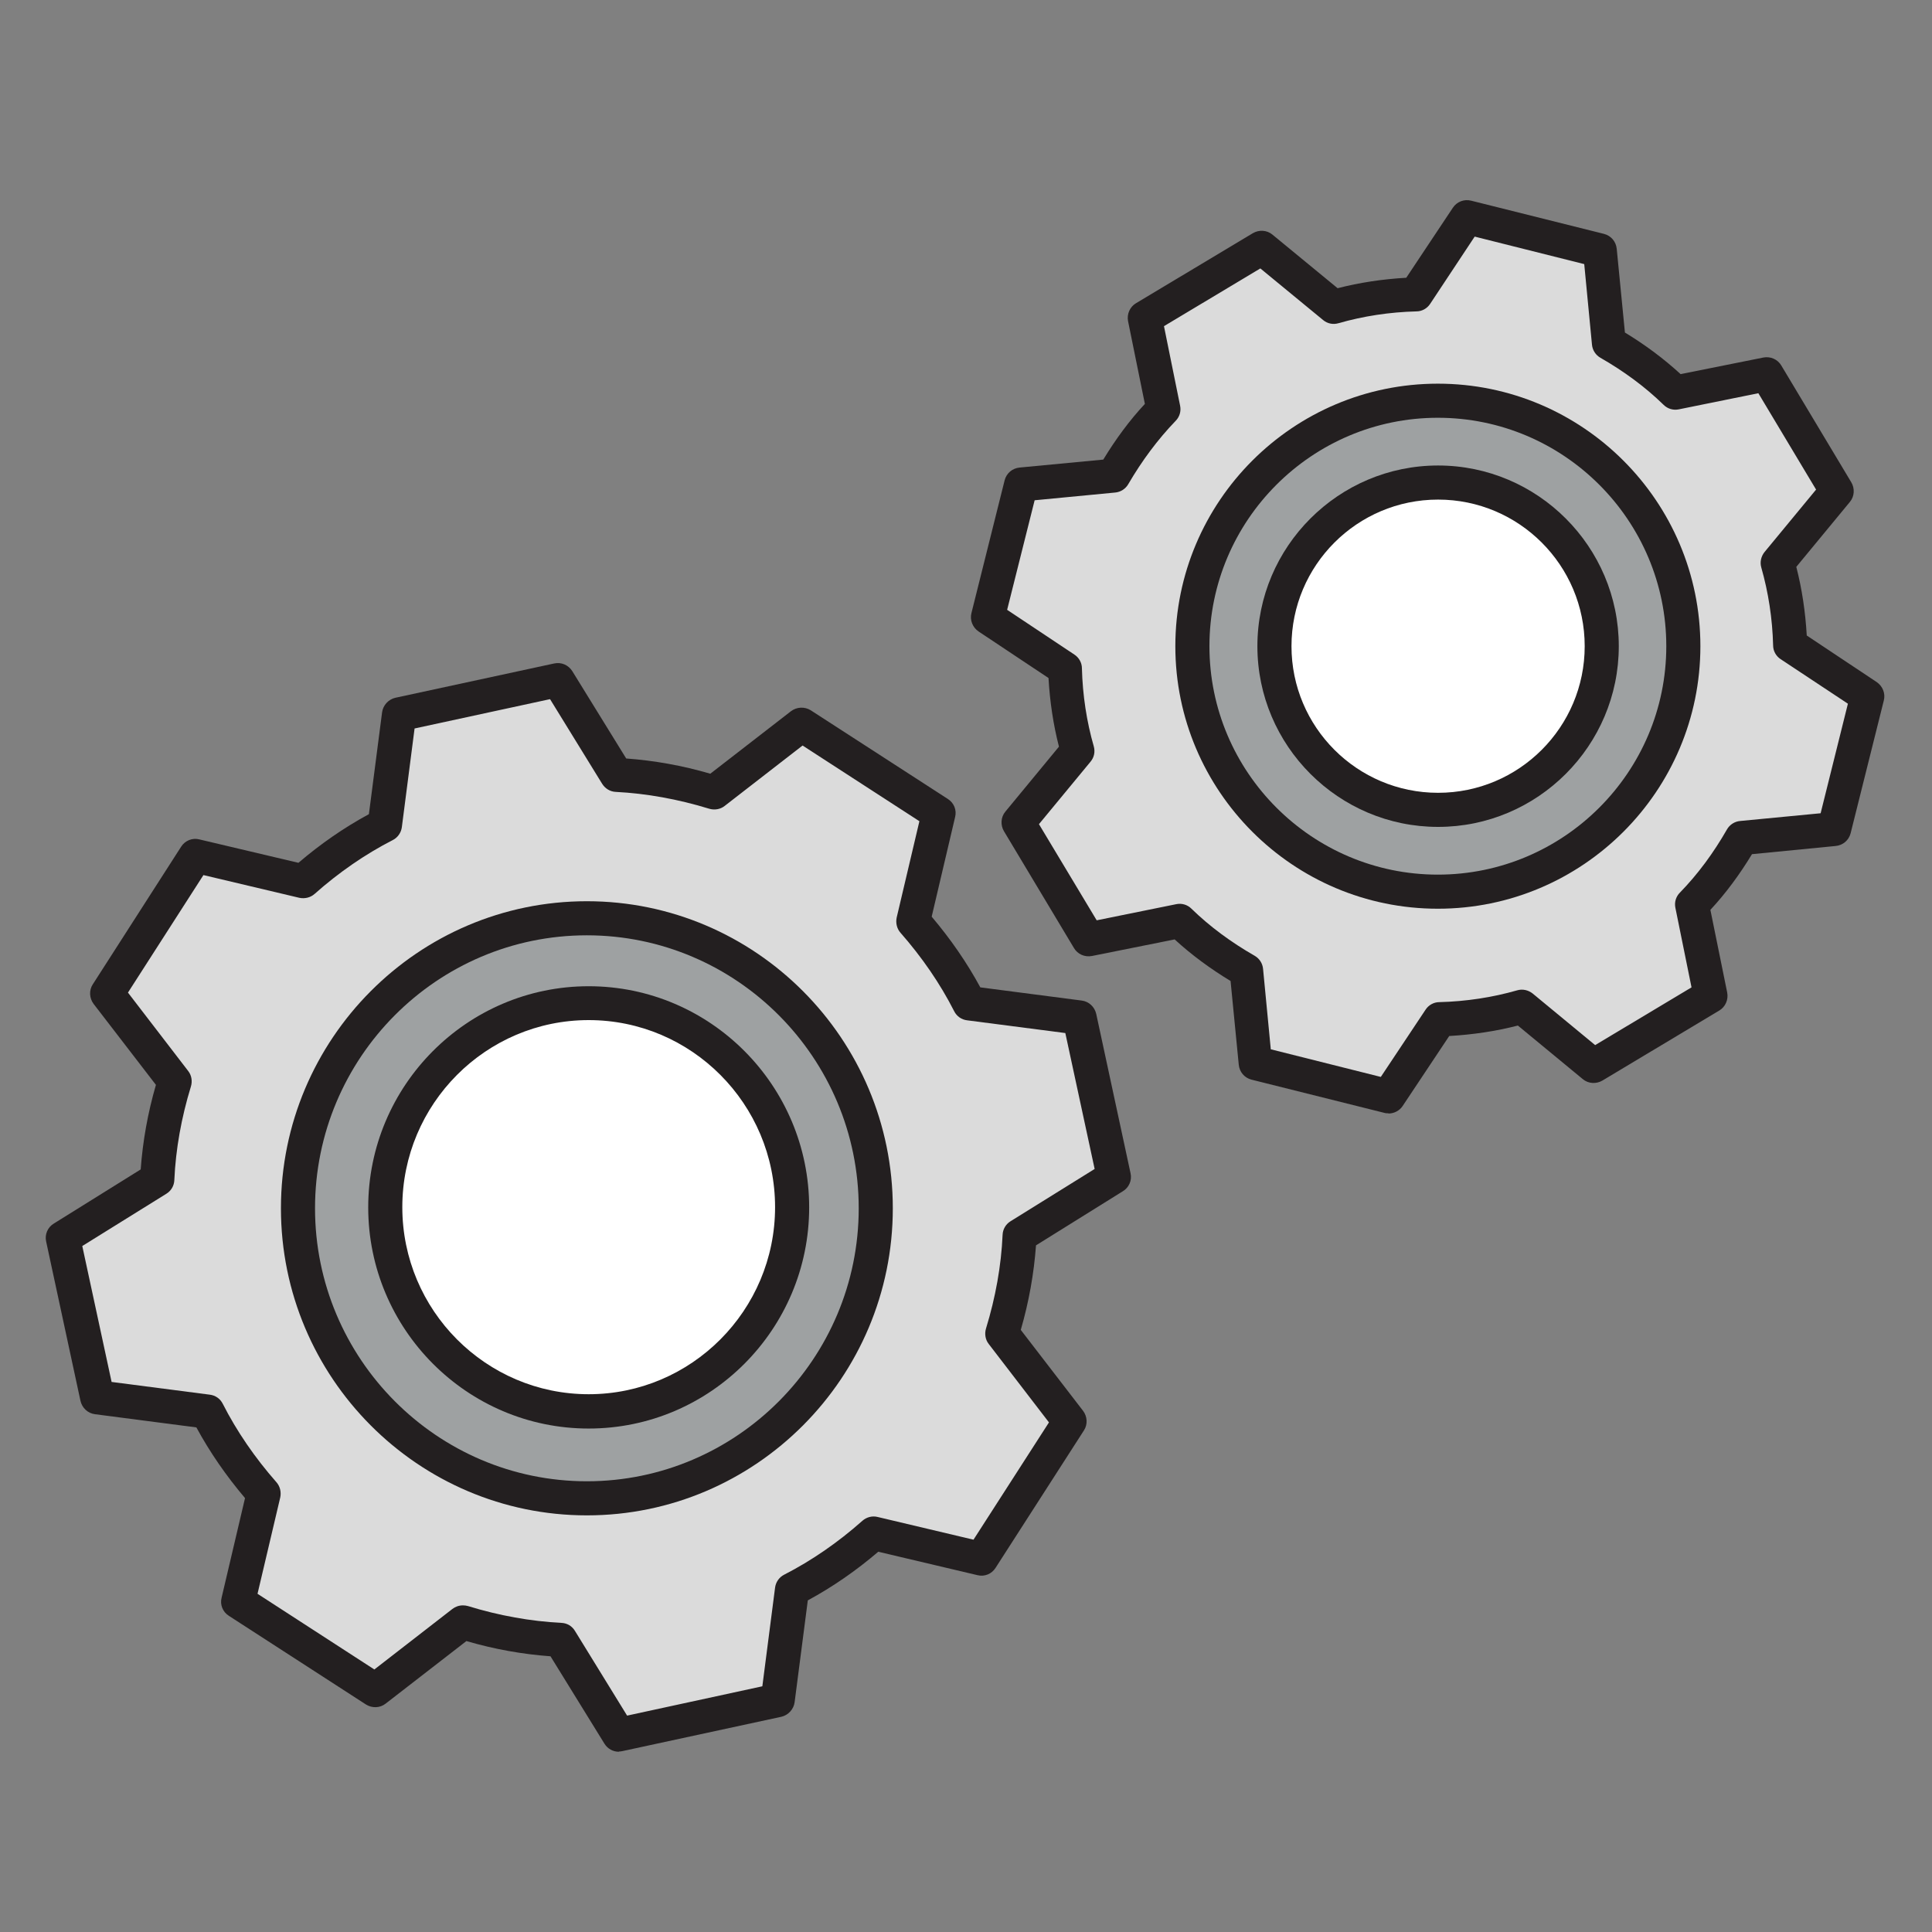
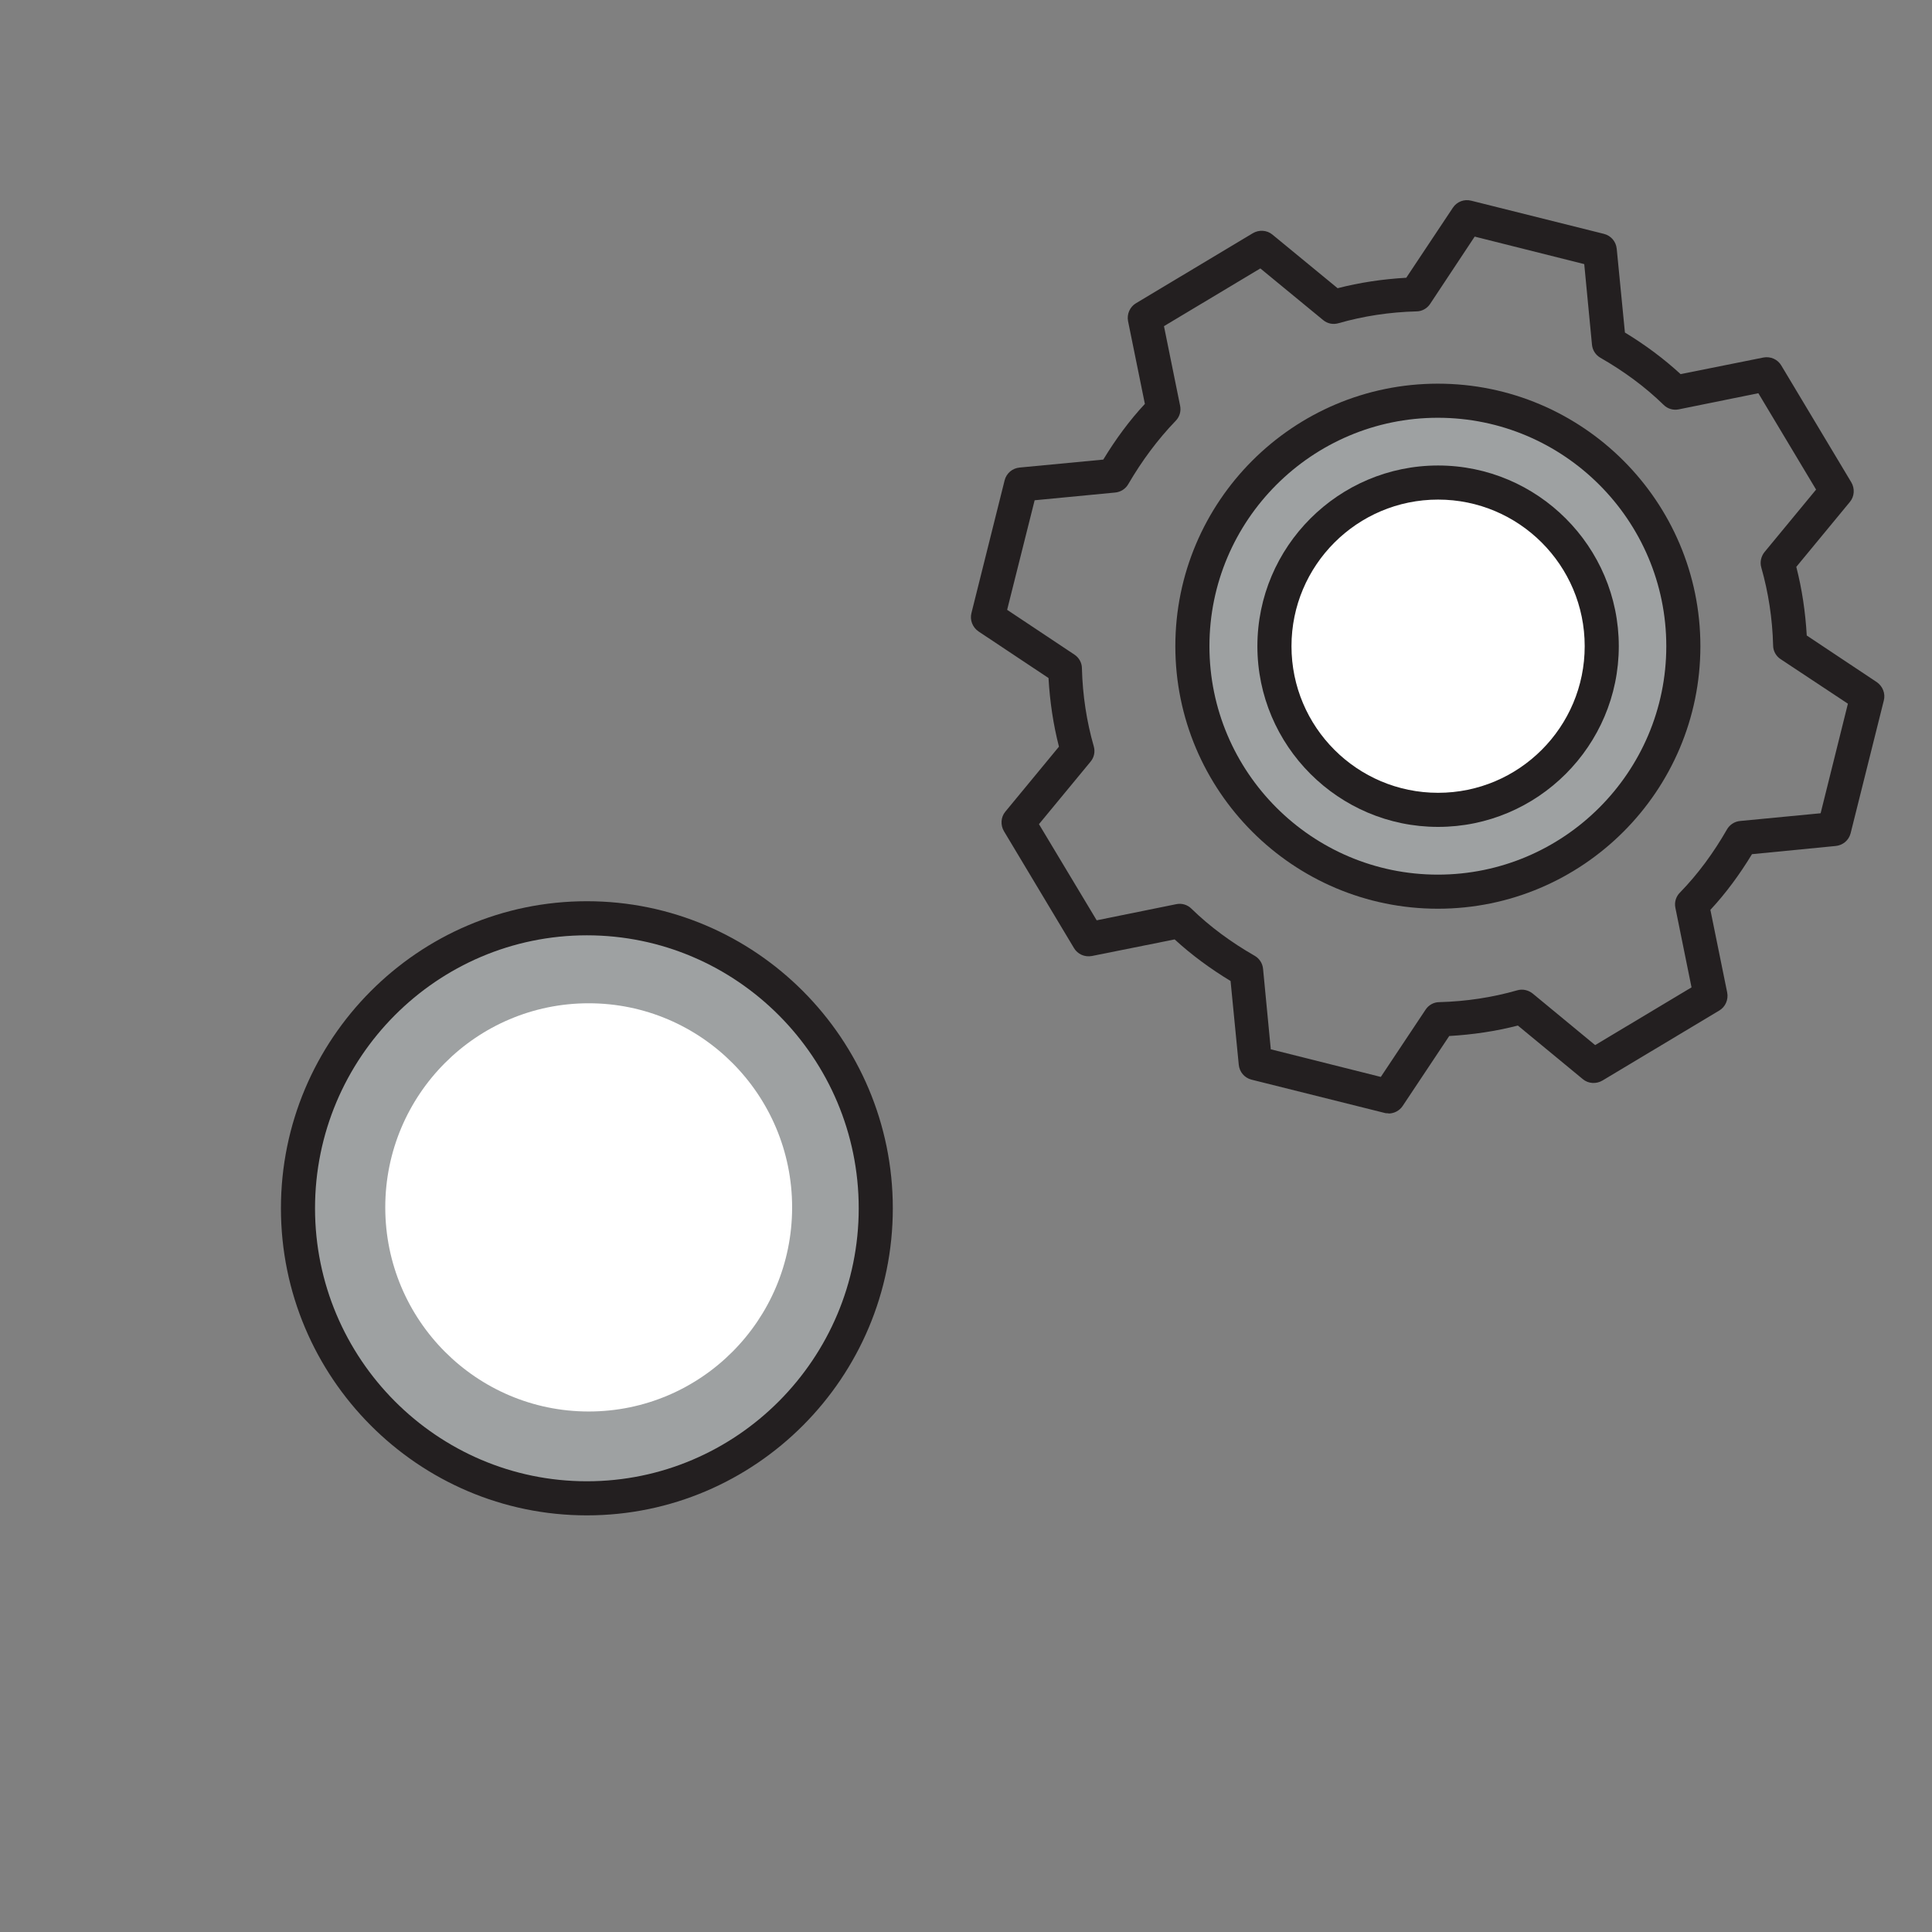
<svg xmlns="http://www.w3.org/2000/svg" viewBox="0 0 85 85" data-name="Layer 1" id="Layer_1">
  <rect x="0" y="0" width="85" height="85" fill="#808080" stroke="none" />
  <defs>
    <style>
      .cls-1 {
        fill: #fff;
      }

      .cls-2 {
        fill: #231f20;
      }

      .cls-3 {
        fill: #9ea1a2;
      }

      .cls-4 {
        fill: #dbdbdb;
      }
    </style>
  </defs>
  <g>
-     <path d="M27.14,34.08l-2.57-4.17-6.99,1.51-.63,4.86c-1.32.68-2.51,1.52-3.59,2.48l-4.73-1.12c-1.3,2.02-2.59,4.04-3.89,6.06l2.97,3.87c-.42,1.38-.69,2.83-.77,4.31l-4.15,2.58c.5,2.34,1.01,4.67,1.51,7.02l4.84.63c.67,1.32,1.51,2.52,2.47,3.6l-1.12,4.75c2.01,1.3,4.02,2.6,6.03,3.9l3.85-2.98c1.38.43,2.82.7,4.29.77l2.57,4.17,6.99-1.51.63-4.86c1.32-.68,2.51-1.52,3.59-2.48l4.73,1.12c1.3-2.02,2.59-4.04,3.89-6.06l-2.97-3.87c.42-1.38.69-2.83.77-4.31l4.15-2.58c-.5-2.34-1.01-4.67-1.51-7.02l-4.84-.63c-.67-1.32-1.51-2.52-2.47-3.6l1.12-4.75c-2.01-1.3-4.02-2.6-6.03-3.9l-3.85,2.98c-1.38-.43-2.82-.7-4.29-.77Z" class="cls-4" />
-     <path d="M27.23,77.07c-.26,0-.5-.13-.64-.36l-2.37-3.84c-1.23-.09-2.47-.31-3.7-.67l-3.55,2.75c-.25.2-.6.21-.87.04l-6.03-3.9c-.27-.17-.4-.49-.32-.8l1.03-4.38c-.83-.98-1.55-2.02-2.14-3.11l-4.46-.58c-.32-.04-.57-.28-.64-.59l-1.51-7.01c-.07-.31.07-.63.34-.79l3.82-2.38c.09-1.24.31-2.48.67-3.72l-2.74-3.56c-.19-.25-.21-.6-.04-.86l3.89-6.06c.17-.27.5-.4.8-.32l4.36,1.03c.97-.83,2.01-1.55,3.1-2.14l.58-4.48c.04-.31.28-.57.58-.64l6.99-1.51c.32-.07.63.07.8.34l2.37,3.84c1.23.09,2.47.31,3.7.67l3.55-2.75c.25-.19.6-.21.87-.04l6.03,3.9c.27.17.4.49.32.8l-1.03,4.38c.83.98,1.55,2.02,2.14,3.11l4.46.58c.32.04.57.28.64.59l1.51,7.01c.07.31-.07.63-.34.79l-3.82,2.38c-.09,1.23-.31,2.48-.67,3.72l2.74,3.56c.19.25.21.6.04.86l-3.89,6.05c-.17.27-.49.4-.8.32l-4.36-1.03c-.97.83-2.01,1.55-3.1,2.14l-.58,4.48c-.04.31-.28.57-.58.64l-6.99,1.51c-.05.01-.11.02-.16.02ZM20.37,70.63c.07,0,.15.01.22.03,1.36.42,2.75.67,4.11.74.25.01.47.14.6.36l2.29,3.72,5.95-1.29.56-4.34c.03-.24.18-.46.4-.57,1.21-.62,2.37-1.42,3.44-2.37.18-.16.43-.23.67-.17l4.22,1,3.32-5.16-2.65-3.45c-.15-.19-.19-.45-.12-.68.42-1.37.67-2.76.73-4.12.01-.25.14-.47.35-.6l3.7-2.3-1.29-5.98-4.32-.56c-.25-.03-.46-.18-.57-.4-.62-1.22-1.42-2.38-2.36-3.45-.16-.18-.22-.43-.17-.67l1-4.24-5.14-3.33-3.43,2.66c-.19.15-.45.19-.68.12-1.37-.42-2.75-.67-4.11-.74-.25-.01-.47-.15-.6-.36l-2.29-3.72-5.96,1.29-.56,4.34c-.03.24-.18.46-.4.57-1.21.62-2.37,1.42-3.44,2.37-.18.16-.43.22-.67.17l-4.22-1-3.32,5.17,2.65,3.45c.15.19.19.45.12.68-.42,1.37-.67,2.76-.73,4.12-.01.25-.14.47-.35.6l-3.7,2.3,1.29,5.98,4.32.56c.25.03.46.18.57.4.62,1.22,1.42,2.38,2.36,3.45.16.18.22.43.17.67l-1,4.24,5.14,3.33,3.43-2.66c.13-.1.29-.16.46-.16Z" class="cls-2" />
-   </g>
+     </g>
  <g>
    <path d="M25.82,65.92c7.02,0,12.71-5.71,12.71-12.76s-5.69-12.76-12.71-12.76-12.71,5.71-12.71,12.76,5.69,12.76,12.71,12.76Z" class="cls-3" />
    <path d="M25.82,66.67c-7.42,0-13.46-6.06-13.46-13.51s6.04-13.51,13.46-13.51,13.46,6.06,13.46,13.51-6.04,13.51-13.46,13.51ZM25.82,41.15c-6.6,0-11.96,5.39-11.96,12.01s5.37,12.01,11.96,12.01,11.96-5.39,11.96-12.01-5.37-12.01-11.96-12.01Z" class="cls-2" />
  </g>
  <g>
    <path d="M25.9,62.1c4.94,0,8.95-4.02,8.95-8.98s-4.01-8.98-8.95-8.98-8.95,4.02-8.95,8.98,4.01,8.98,8.95,8.98Z" class="cls-1" />
-     <path d="M25.9,62.85c-5.35,0-9.7-4.37-9.7-9.73s4.35-9.73,9.7-9.73,9.7,4.37,9.7,9.73-4.35,9.73-9.7,9.73ZM25.9,44.88c-4.52,0-8.2,3.69-8.2,8.23s3.68,8.23,8.2,8.23,8.2-3.69,8.2-8.23-3.68-8.23-8.2-8.23Z" class="cls-2" />
  </g>
  <g>
-     <path d="M58.67,13.49l-3.16-2.61c-1.71,1.03-3.43,2.06-5.14,3.09l.81,4.02c-.86.89-1.59,1.88-2.19,2.93l-4.07.39c-.49,1.95-.97,3.9-1.46,5.84l3.4,2.26c.04,1.21.21,2.42.55,3.61l-2.61,3.16c1.03,1.71,2.06,3.43,3.09,5.14l4.02-.81c.89.86,1.88,1.59,2.93,2.19l.39,4.07c1.95.49,3.9.97,5.85,1.46l2.26-3.4c1.21-.04,2.42-.21,3.61-.55l3.16,2.61c1.71-1.03,3.43-2.06,5.14-3.09l-.81-4.02c.86-.89,1.59-1.88,2.19-2.93l4.07-.39c.49-1.95.97-3.9,1.46-5.85l-3.4-2.26c-.04-1.21-.21-2.42-.55-3.61l2.61-3.16c-1.03-1.71-2.06-3.43-3.09-5.14l-4.02.81c-.89-.86-1.88-1.59-2.93-2.19l-.39-4.07c-1.95-.49-3.9-.97-5.84-1.46l-2.26,3.4c-1.21.04-2.42.21-3.61.55Z" class="cls-4" />
    <path d="M61.08,48.98c-.06,0-.12,0-.18-.02l-5.84-1.46c-.31-.08-.53-.34-.56-.66l-.36-3.68c-.89-.54-1.72-1.15-2.46-1.83l-3.64.73c-.32.06-.63-.08-.79-.35l-3.08-5.14c-.16-.27-.14-.62.06-.86l2.36-2.86c-.25-.97-.4-1.98-.46-3.02l-3.08-2.05c-.26-.18-.39-.5-.31-.81l1.46-5.84c.08-.31.34-.53.66-.56l3.68-.35c.54-.89,1.15-1.72,1.83-2.45l-.74-3.64c-.06-.31.08-.63.35-.79l5.14-3.08c.27-.16.62-.14.86.06l2.87,2.36c.97-.25,1.98-.4,3.02-.46l2.05-3.08c.18-.27.5-.39.81-.31l5.84,1.46c.31.08.53.34.56.66l.36,3.68c.89.54,1.71,1.15,2.45,1.83l3.64-.73c.32-.06.63.08.79.35l3.08,5.14c.16.27.14.62-.06.86l-2.36,2.86c.25.97.4,1.98.46,3.02l3.08,2.05c.26.18.39.5.31.81l-1.46,5.84c-.08.31-.34.53-.66.56l-3.68.36c-.54.89-1.15,1.72-1.83,2.45l.74,3.64c.06.31-.08.63-.35.79l-5.14,3.08c-.27.16-.62.14-.86-.06l-2.86-2.36c-.97.25-1.98.4-3.02.46l-2.05,3.08c-.14.21-.38.33-.62.33ZM55.93,46.17l4.82,1.21,1.97-2.96c.13-.2.36-.33.6-.33,1.19-.03,2.35-.21,3.43-.52.24-.07.49-.01.68.14l2.75,2.27,4.24-2.54-.71-3.5c-.05-.24.02-.49.2-.67.79-.81,1.48-1.75,2.07-2.78.12-.21.34-.35.58-.37l3.54-.34,1.2-4.82-2.96-1.96c-.2-.13-.33-.36-.33-.6-.03-1.19-.21-2.34-.52-3.43-.07-.24-.01-.49.14-.68l2.27-2.75-2.54-4.24-3.5.71c-.24.05-.49-.02-.67-.2-.81-.79-1.75-1.48-2.78-2.07-.21-.12-.35-.34-.37-.58l-.34-3.54-4.82-1.21-1.96,2.96c-.13.2-.36.33-.6.33-1.19.03-2.35.21-3.43.52-.24.07-.49.02-.68-.14l-2.76-2.27-4.24,2.54.71,3.5c.05.24-.02.49-.2.67-.78.81-1.48,1.75-2.08,2.78-.12.21-.34.35-.58.37l-3.54.34-1.21,4.82,2.96,1.97c.2.13.33.36.33.6.03,1.19.21,2.35.52,3.43.07.24.02.49-.14.68l-2.27,2.75,2.54,4.23,3.5-.71c.24-.05.49.02.67.2.81.79,1.75,1.48,2.78,2.07.21.12.35.34.37.58l.34,3.54Z" class="cls-2" />
  </g>
  <g>
    <path d="M63.26,39.23c5.96,0,10.8-4.84,10.8-10.8s-4.84-10.8-10.8-10.8-10.8,4.84-10.8,10.8,4.84,10.8,10.8,10.8Z" class="cls-3" />
    <path d="M63.26,39.98c-6.37,0-11.55-5.18-11.55-11.55s5.18-11.55,11.55-11.55,11.55,5.18,11.55,11.55-5.18,11.55-11.55,11.55ZM63.26,18.38c-5.54,0-10.05,4.51-10.05,10.05s4.51,10.05,10.05,10.05,10.05-4.51,10.05-10.05-4.51-10.05-10.05-10.05Z" class="cls-2" />
  </g>
  <g>
    <path d="M63.27,35.63c3.98,0,7.2-3.22,7.2-7.2s-3.22-7.2-7.2-7.2-7.2,3.22-7.2,7.2,3.22,7.2,7.2,7.2Z" class="cls-1" />
    <path d="M63.27,36.38c-4.38,0-7.95-3.57-7.95-7.95s3.57-7.95,7.95-7.95,7.95,3.57,7.95,7.95-3.57,7.95-7.95,7.95ZM63.27,21.98c-3.56,0-6.45,2.89-6.45,6.45s2.89,6.45,6.45,6.45,6.45-2.89,6.45-6.45-2.89-6.45-6.45-6.45Z" class="cls-2" />
  </g>
</svg>